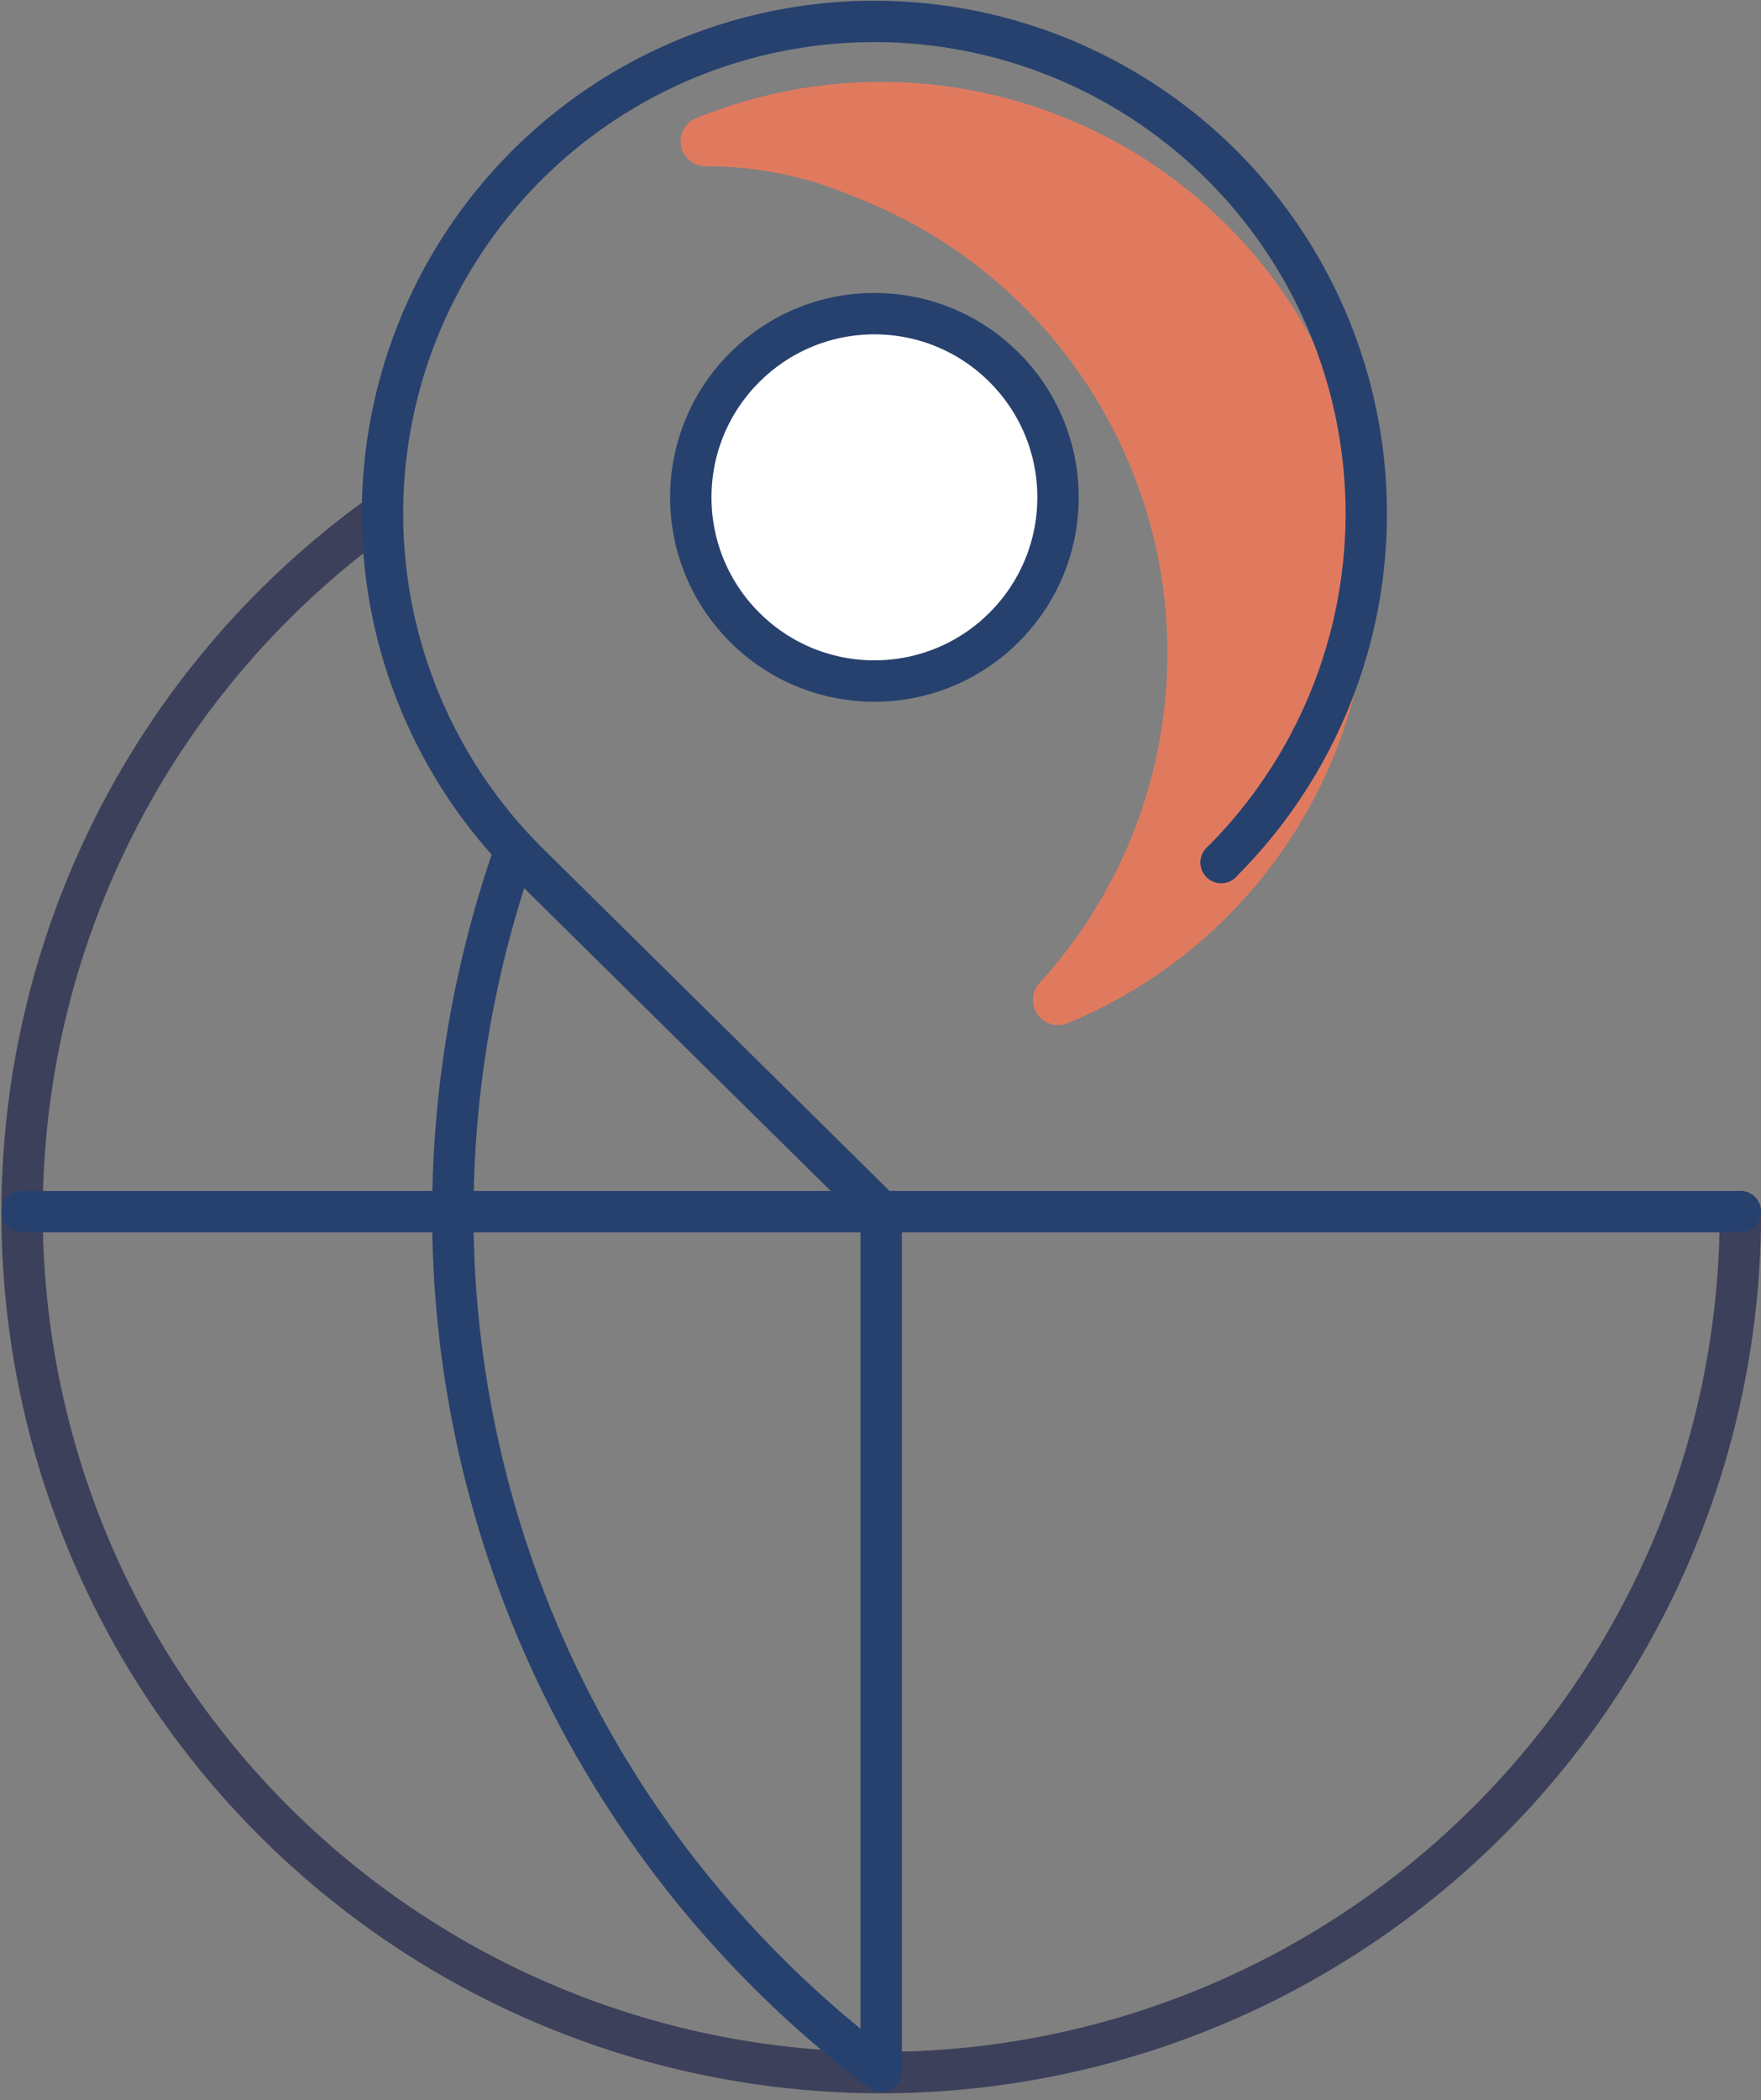
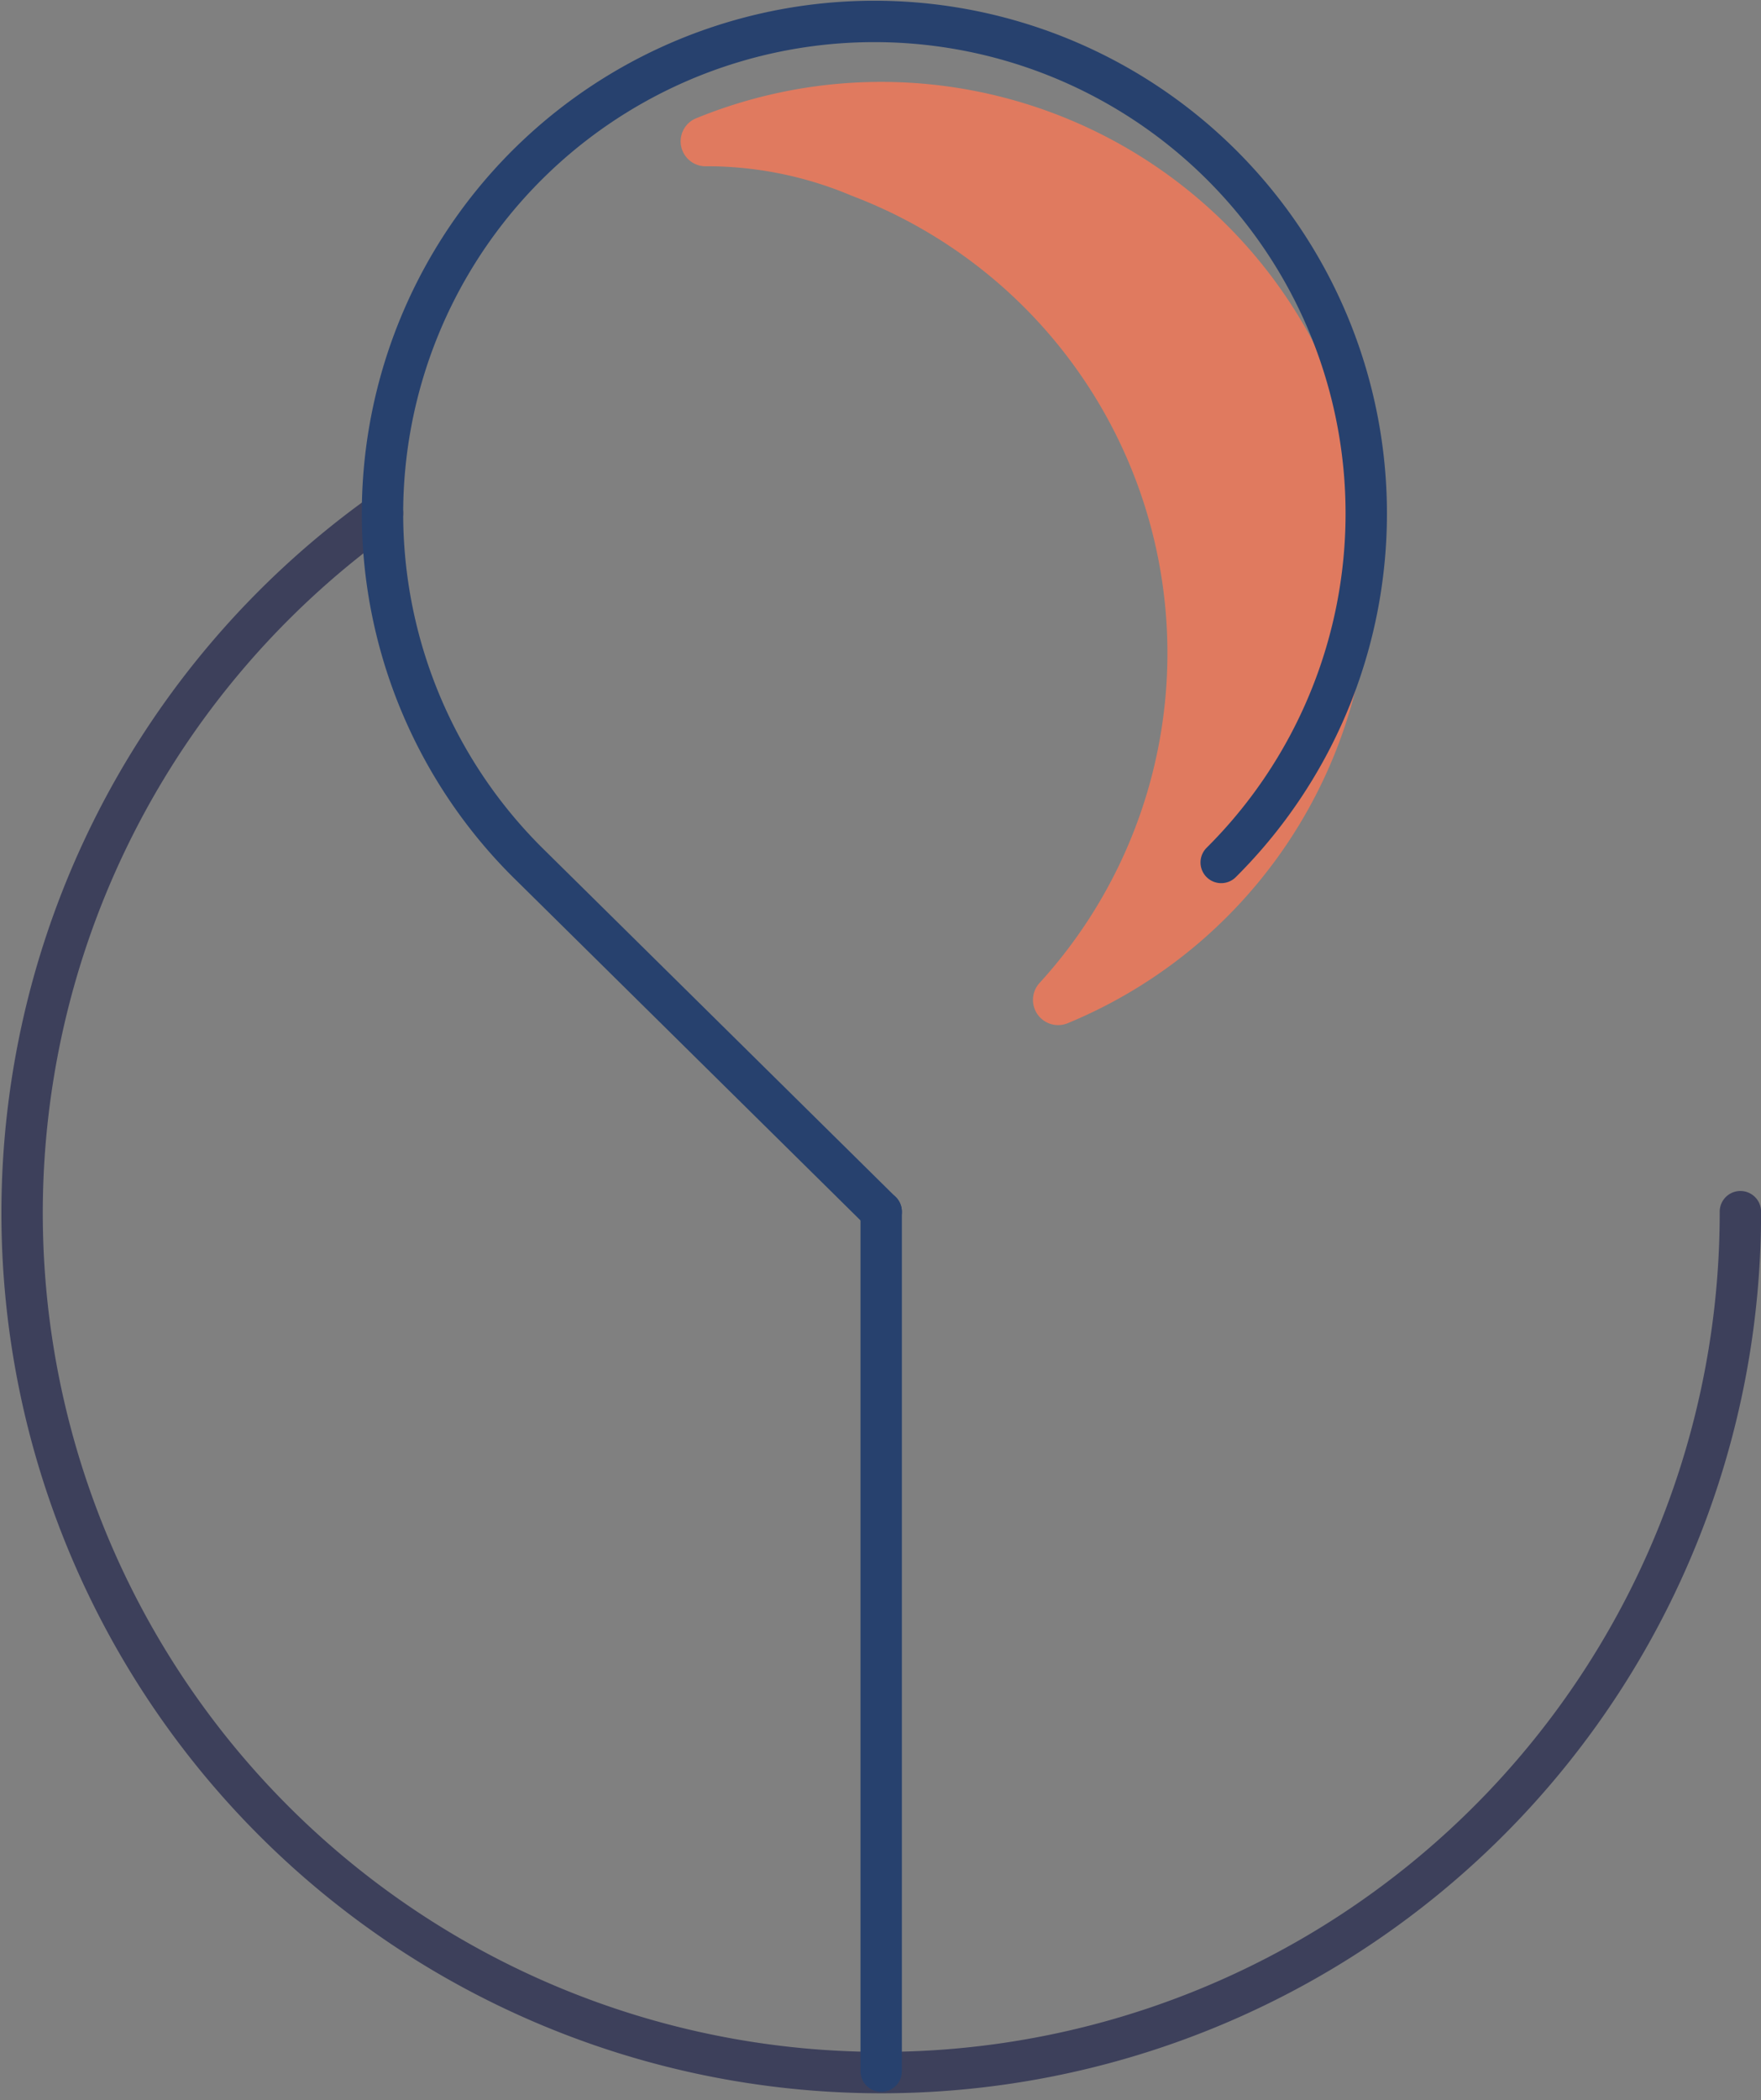
<svg xmlns="http://www.w3.org/2000/svg" width="72.355" height="86.253" viewBox="0 0 72.355 86.253">
  <rect x="0" y="0" width="72.355" height="86.253" fill="#808080" stroke="none" />
  <g id="map-countries" transform="translate(0.058 0.017)">
    <path id="Tracé_443" data-name="Tracé 443" d="M38.182,12.155a20.089,20.089,0,0,1,7.73,32.318A1.034,1.034,0,0,0,47.03,46.15,20.089,20.089,0,1,0,31.755,8.988a1.024,1.024,0,0,0,.373,1.956,15.274,15.274,0,0,1,6.054,1.211Z" transform="translate(-3.245 -4.133)" fill="#e07a5f" />
    <path id="Tracé_444" data-name="Tracé 444" d="M72.7,55.186A35.3,35.3,0,1,1,16.908,26.5" transform="translate(-1.25 -5.439)" fill="none" stroke="#3d405b" stroke-linecap="round" stroke-linejoin="round" stroke-width="1.7" />
-     <line id="Ligne_64" data-name="Ligne 64" x1="70.597" transform="translate(0.85 49.747)" fill="none" stroke="#27416e" stroke-linecap="round" stroke-linejoin="round" stroke-width="1.7" />
-     <path id="Tracé_445" data-name="Tracé 445" d="M38.7,91.514a44.1,44.1,0,0,1-17.6-35.3A45.2,45.2,0,0,1,23.615,41.5" transform="translate(-2.554 -6.468)" fill="none" stroke="#27416e" stroke-linecap="round" stroke-linejoin="round" stroke-width="1.7" />
    <path id="Tracé_446" data-name="Tracé 446" d="M52.46,39.354h0a20.21,20.21,0,1,0-28.5,0h0L38.49,53.7" transform="translate(-2.342 -3.95)" fill="none" stroke="#27416e" stroke-linecap="round" stroke-linejoin="round" stroke-width="1.7" />
-     <path id="Tracé_447" data-name="Tracé 447" d="M53.75,37.943h0v0" transform="translate(-3.631 -2.539)" fill="none" stroke="#27416e" stroke-linecap="round" stroke-linejoin="round" stroke-width="1.7" />
    <line id="Ligne_65" data-name="Ligne 65" y2="35.298" transform="translate(36.148 49.747)" fill="none" stroke="#27416e" stroke-linecap="round" stroke-linejoin="round" stroke-width="1.7" />
-     <circle id="Ellipse_31" data-name="Ellipse 31" cx="7.544" cy="7.544" r="7.544" transform="translate(28.325 12.865)" fill="#fff" stroke="#27416e" stroke-linecap="round" stroke-linejoin="round" stroke-width="1.7" />
  </g>
</svg>